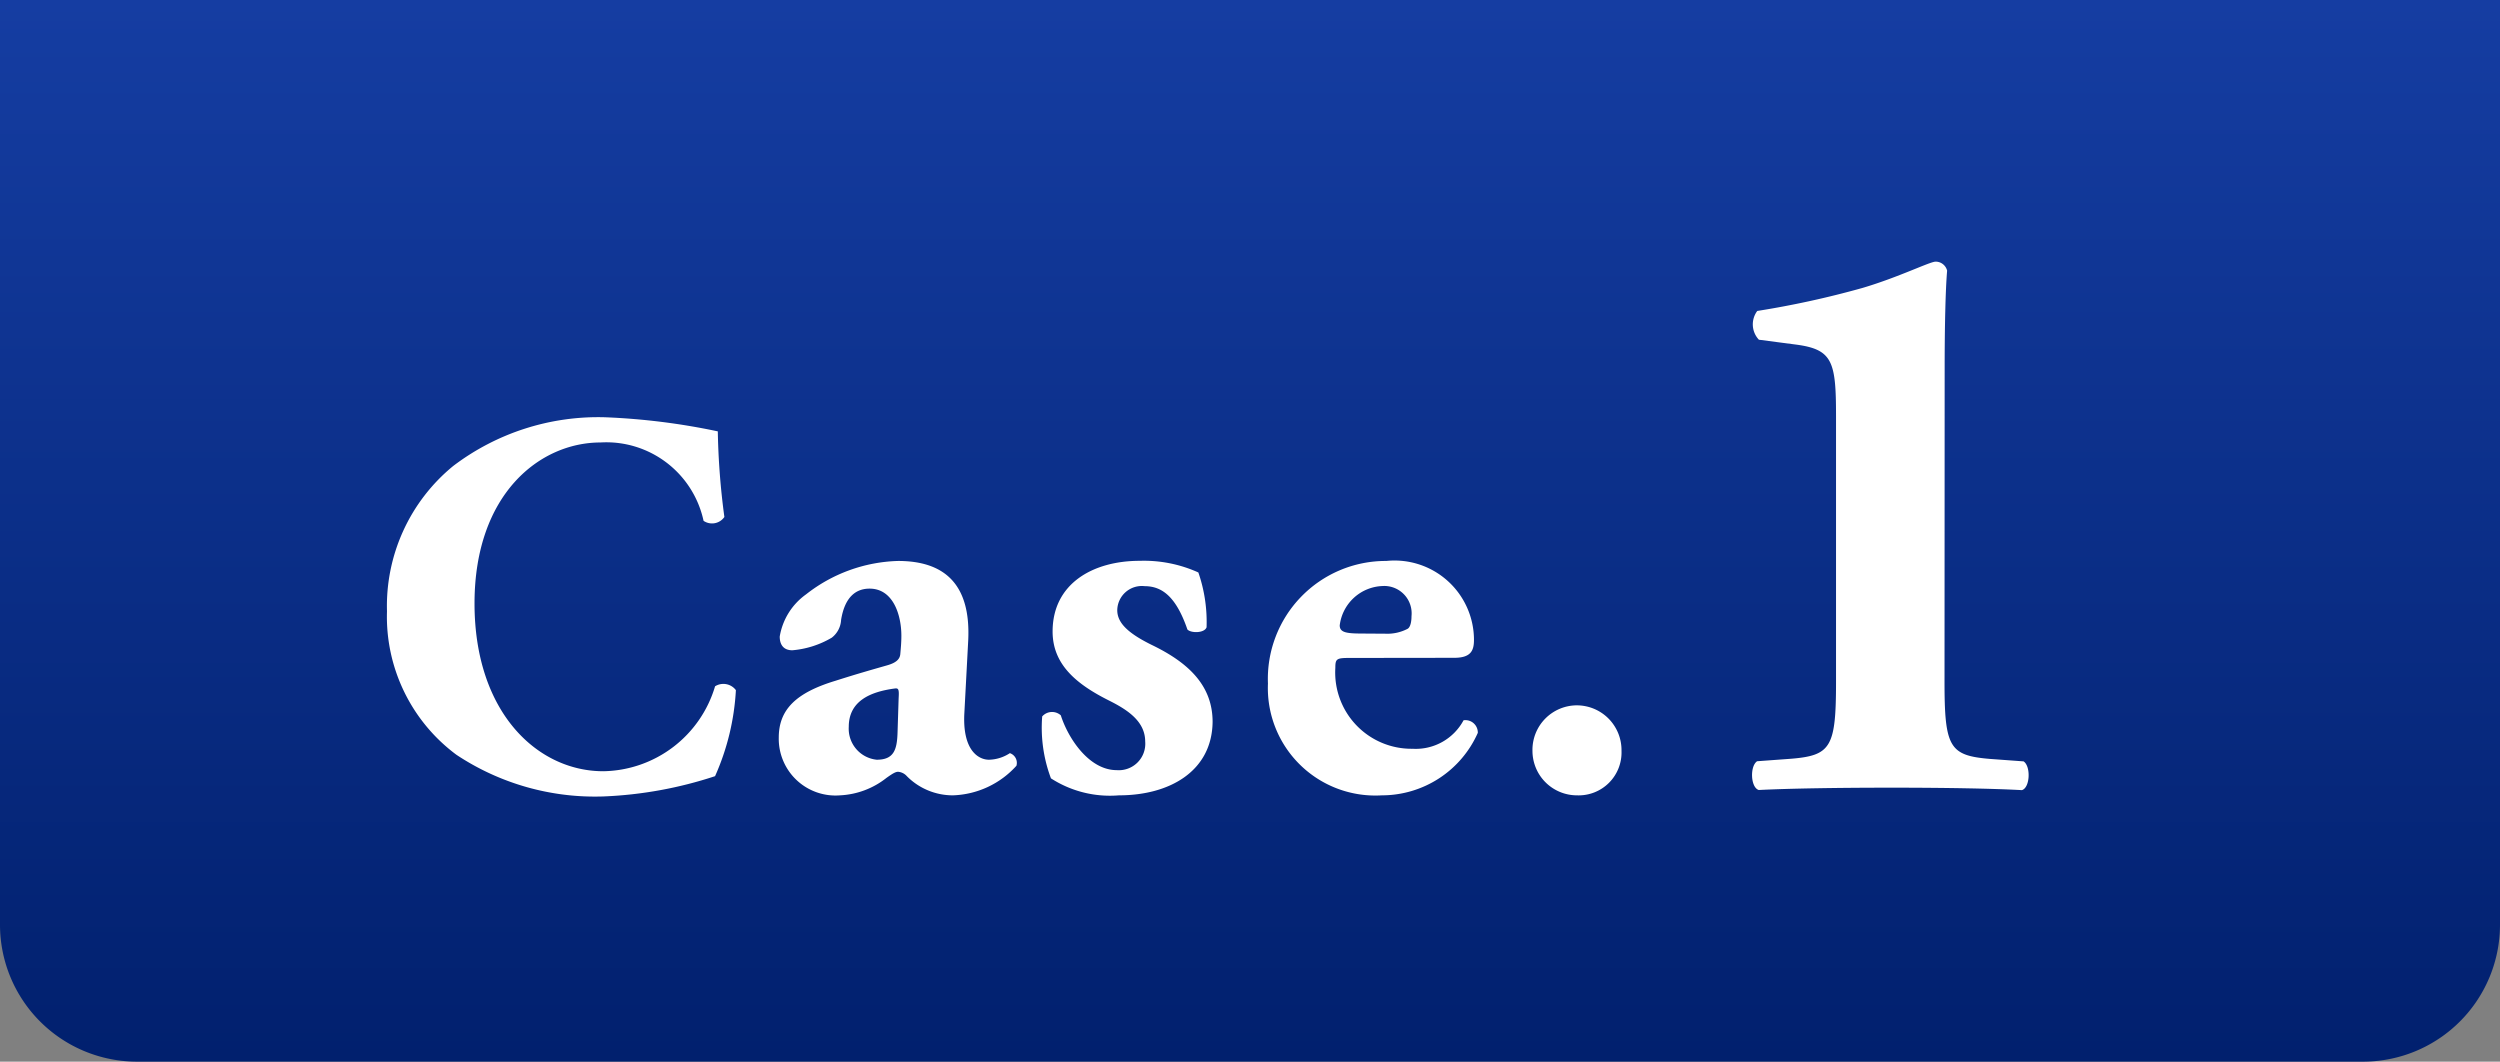
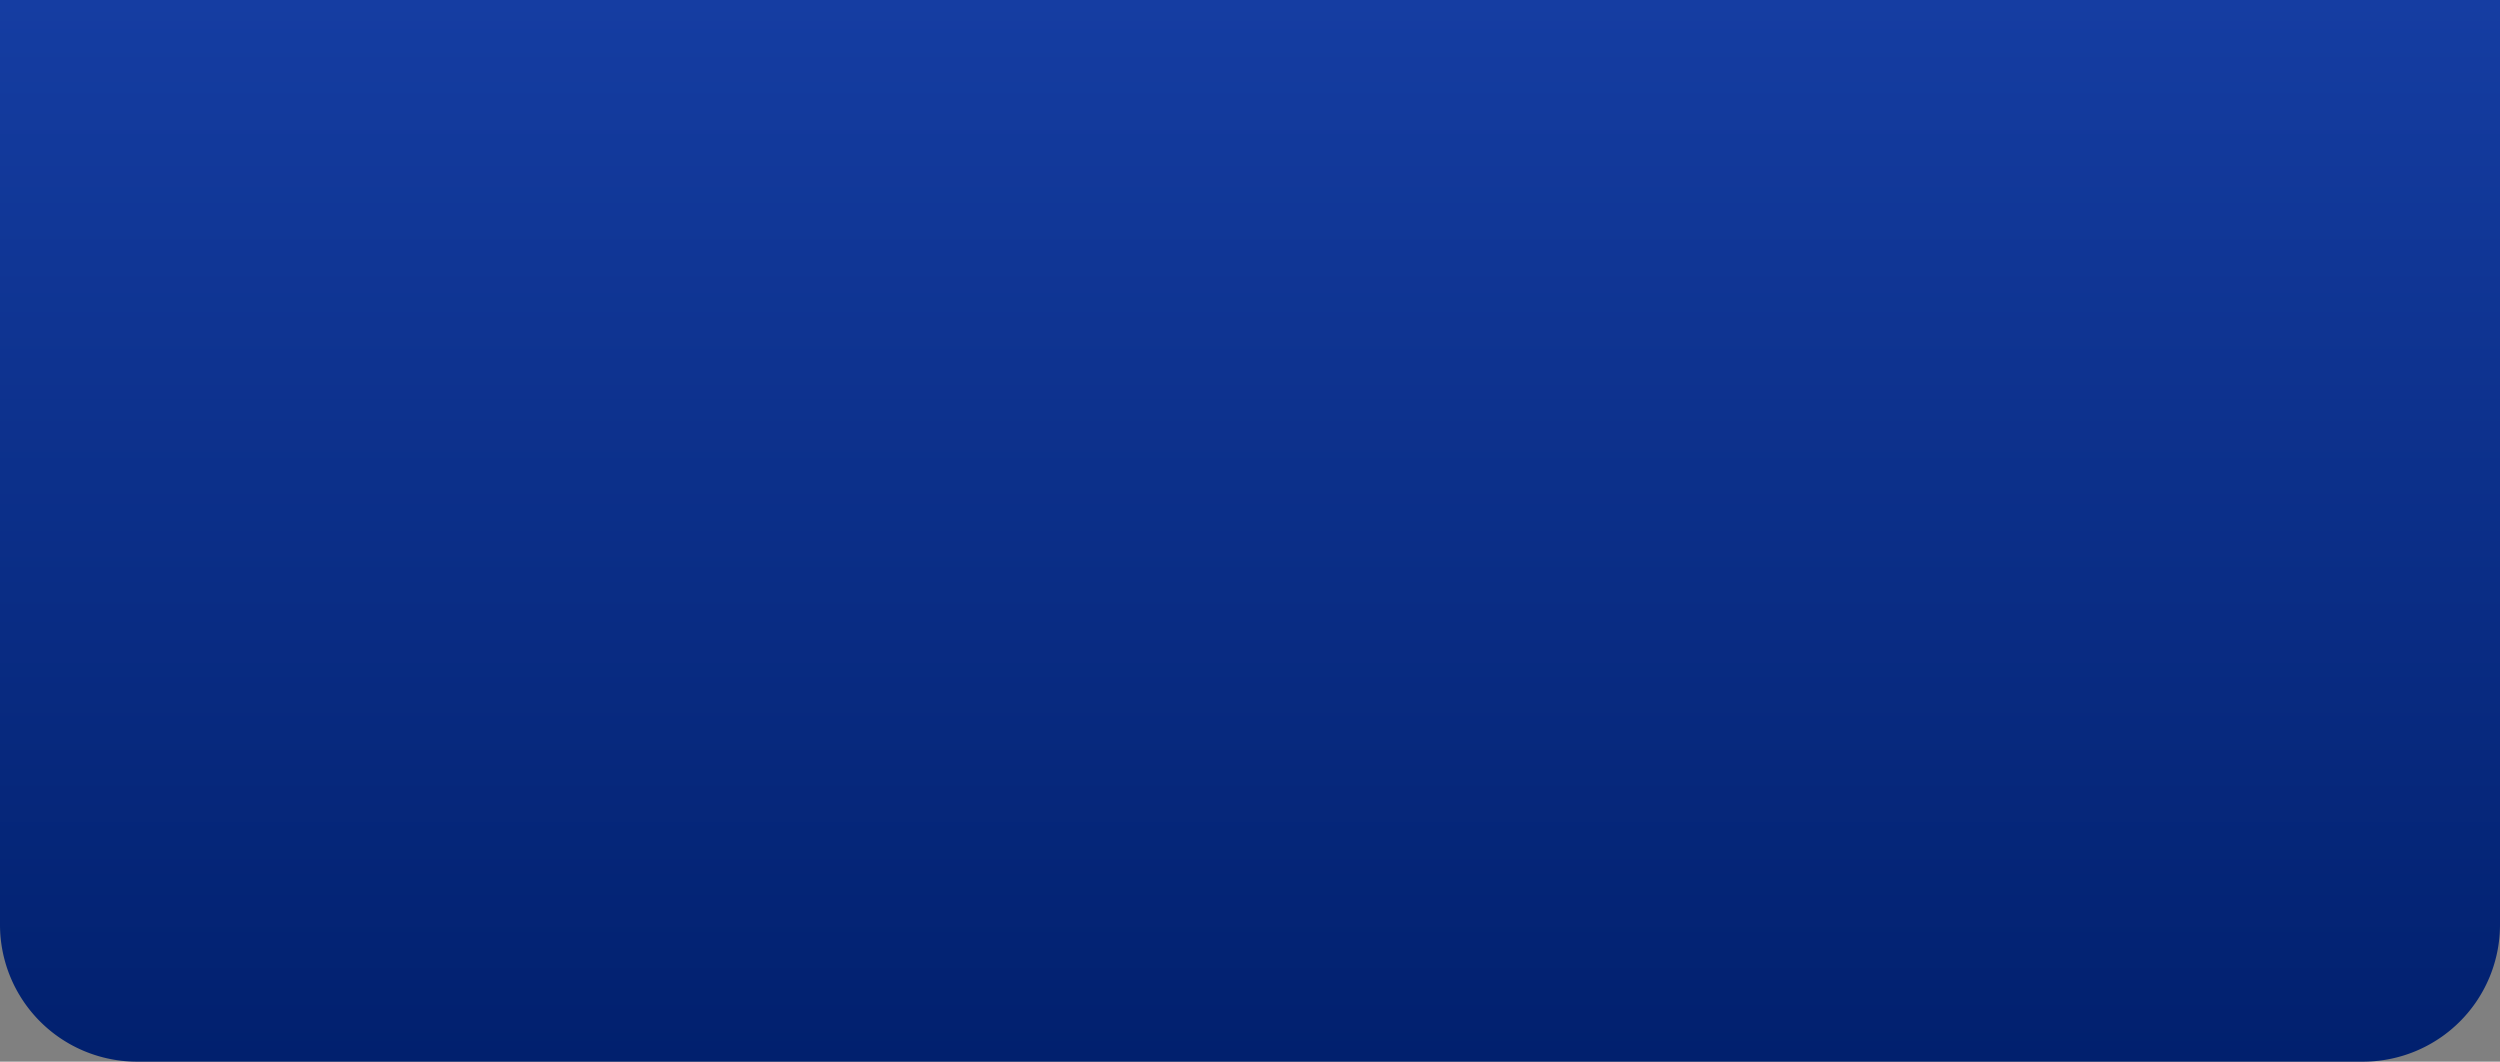
<svg xmlns="http://www.w3.org/2000/svg" width="73" height="31" viewBox="0 0 73 31">
  <rect x="0" y="0" width="73" height="31" fill="#808080" stroke="none" />
  <defs>
    <linearGradient id="linear-gradient" x1="0.5" x2="0.5" y2="1" gradientUnits="objectBoundingBox">
      <stop offset="0" stop-color="#153da2" />
      <stop offset="1" stop-color="#01206e" />
    </linearGradient>
  </defs>
  <g id="グループ_24170" data-name="グループ 24170" transform="translate(-324 -8507.819)">
-     <path id="長方形_5514" data-name="長方形 5514" d="M0,0H73a0,0,0,0,1,0,0V27a4,4,0,0,1-4,4H4a4,4,0,0,1-4-4V0A0,0,0,0,1,0,0Z" transform="translate(324 8507.819)" fill="url(#linear-gradient)" />
-     <path id="パス_10053" data-name="パス 10053" d="M-18.336-10.816a7,7,0,0,0-4.432,1.424A5.284,5.284,0,0,0-24.7-5.152,5.023,5.023,0,0,0-22.672-.96a7.311,7.311,0,0,0,4.3,1.216A11.9,11.9,0,0,0-15.12-.336a7.1,7.1,0,0,0,.608-2.512.457.457,0,0,0-.608-.112A3.462,3.462,0,0,1-18.384-.48c-1.92,0-3.76-1.712-3.76-4.9s1.9-4.7,3.68-4.7a2.906,2.906,0,0,1,3.008,2.288.439.439,0,0,0,.608-.112,21.291,21.291,0,0,1-.192-2.5A19.558,19.558,0,0,0-18.336-10.816ZM-7.728-4.3c.08-1.648-.7-2.32-2.048-2.32a4.548,4.548,0,0,0-2.688.976,1.891,1.891,0,0,0-.768,1.232c0,.224.1.4.368.4a2.709,2.709,0,0,0,1.152-.368A.7.7,0,0,0-11.44-4.9c.112-.688.448-.912.832-.912.688,0,.928.768.928,1.376,0,.192-.016.368-.032.544-.016.128-.1.24-.384.32-.448.128-.9.256-1.5.448-1.168.352-1.664.848-1.664,1.664A1.657,1.657,0,0,0-11.472.224a2.363,2.363,0,0,0,1.36-.512c.16-.112.256-.176.336-.176a.383.383,0,0,1,.256.128,1.89,1.89,0,0,0,1.344.56A2.611,2.611,0,0,0-6.32-.64a.3.3,0,0,0-.192-.368,1.153,1.153,0,0,1-.608.192c-.32,0-.784-.288-.72-1.376ZM-9.792-1.6c-.016.5-.112.784-.608.784a.91.91,0,0,1-.816-.96c0-.752.624-1.024,1.344-1.12.112-.016.128.032.112.288ZM-3.328.224c1.5,0,2.72-.72,2.736-2.144,0-1.04-.672-1.712-1.76-2.24-.72-.352-1.024-.656-1.024-1.024a.718.718,0,0,1,.8-.7c.528,0,.928.336,1.248,1.264.1.112.5.112.56-.064a4.434,4.434,0,0,0-.24-1.6A3.856,3.856,0,0,0-2.72-6.624c-1.376,0-2.544.672-2.544,2.064,0,.96.688,1.536,1.648,2.016.544.272,1.056.608,1.056,1.2a.773.773,0,0,1-.832.832c-.816,0-1.424-.944-1.632-1.6a.383.383,0,0,0-.544.032A4.2,4.2,0,0,0-5.312-.272,3.175,3.175,0,0,0-3.328.224ZM6.464-3.792c.5,0,.576-.224.576-.528a2.319,2.319,0,0,0-2.56-2.3A3.443,3.443,0,0,0,1.024-3.04,3.139,3.139,0,0,0,4.352.224,3.067,3.067,0,0,0,7.152-1.6a.362.362,0,0,0-.416-.368,1.583,1.583,0,0,1-1.488.832A2.227,2.227,0,0,1,2.992-3.5c0-.256.032-.288.4-.288ZM3.856-4.5c-.512,0-.736-.016-.736-.24A1.308,1.308,0,0,1,4.368-5.888a.8.8,0,0,1,.848.88c0,.16-.032.32-.112.368a1.278,1.278,0,0,1-.656.144ZM10.048.224a1.252,1.252,0,0,0,1.3-1.3,1.307,1.307,0,0,0-1.3-1.328,1.3,1.3,0,0,0-1.3,1.328A1.3,1.3,0,0,0,10.048.224ZM20.784-12.24c0-1.2.024-2.3.072-2.856a.345.345,0,0,0-.336-.264c-.168,0-1.08.456-2.136.768a26.963,26.963,0,0,1-3.072.672.654.654,0,0,0,.048.84l1.1.144c1.056.144,1.152.5,1.152,2.088V-3.1c0,1.92-.144,2.16-1.32,2.256l-.984.072c-.216.144-.192.768.048.84C16.224.024,17.664,0,19.248,0c1.488,0,2.928.024,3.792.072.24-.072.264-.7.048-.84L22.1-.84c-1.176-.1-1.32-.336-1.32-2.256Z" transform="translate(360 8530.819)" fill="#fff" />
+     <path id="長方形_5514" data-name="長方形 5514" d="M0,0H73a0,0,0,0,1,0,0V27a4,4,0,0,1-4,4H4a4,4,0,0,1-4-4A0,0,0,0,1,0,0Z" transform="translate(324 8507.819)" fill="url(#linear-gradient)" />
  </g>
</svg>